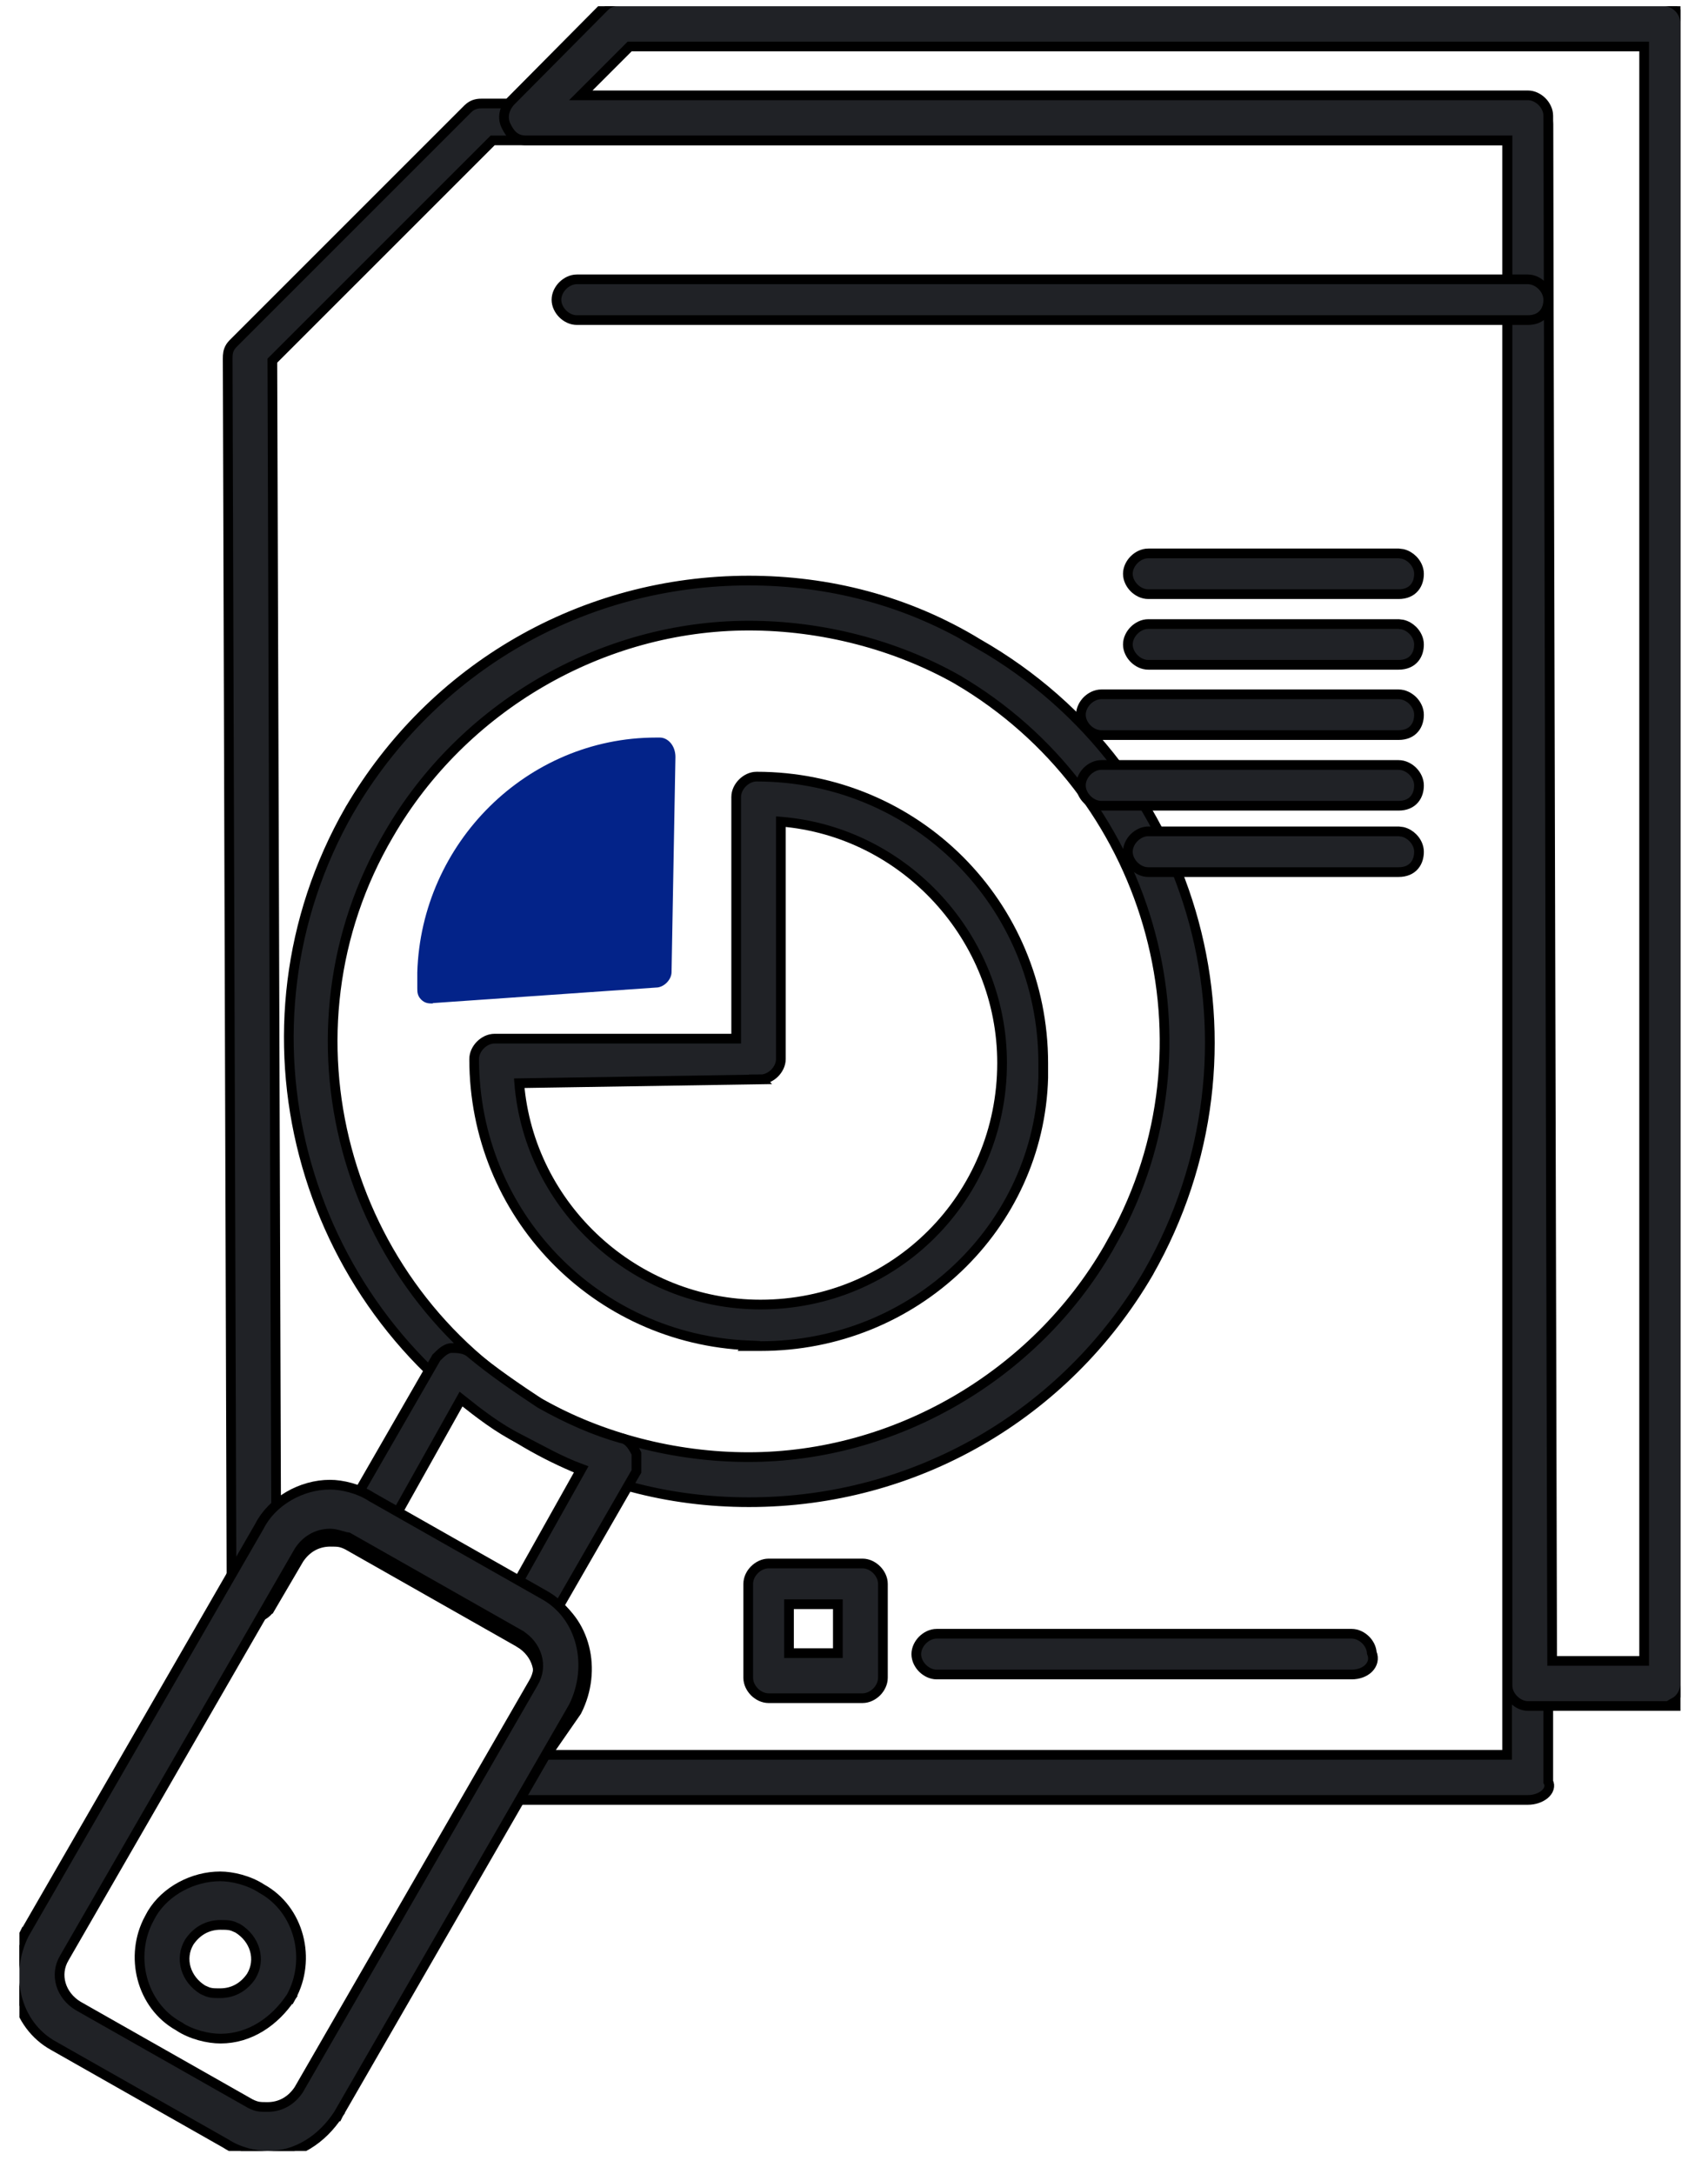
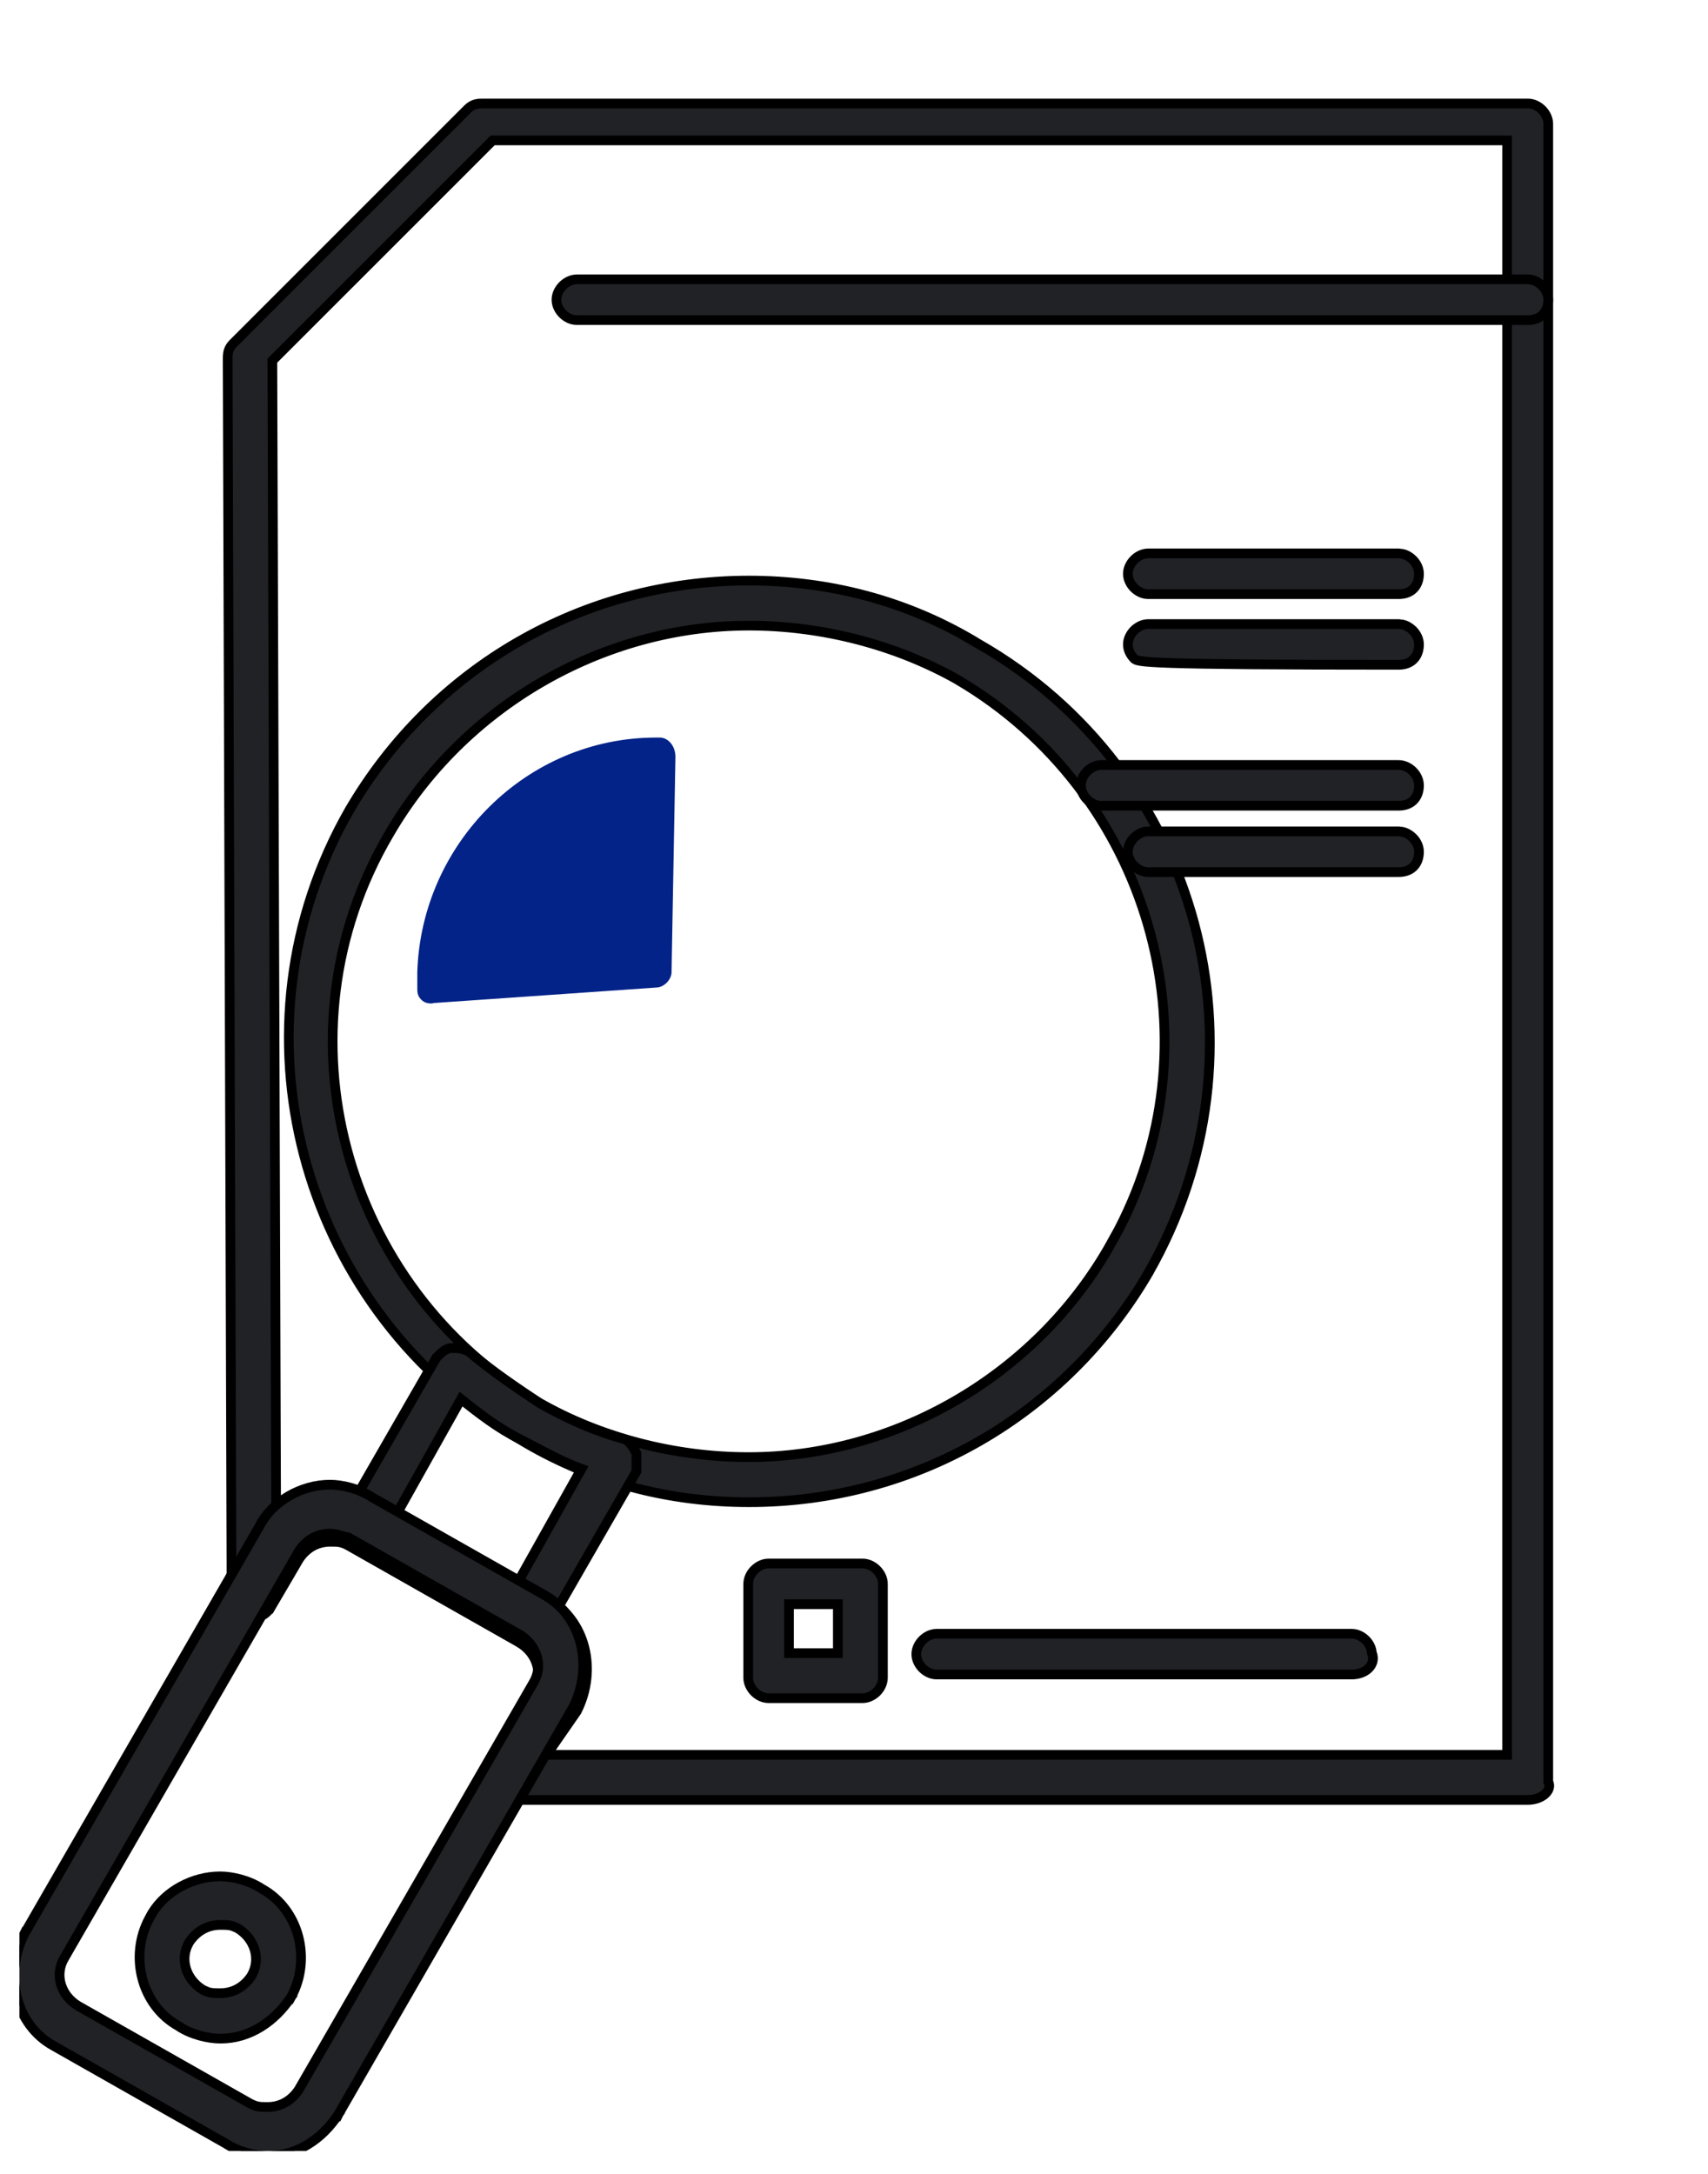
<svg xmlns="http://www.w3.org/2000/svg" width="44" height="56" viewBox="0 0 44 56" fill="none">
  <g clip-path="url(#clip0_6047_977)">
    <path d="M39.36 2.666C39.501 2.666 39.631 2.735 39.724 2.828C39.816 2.92 39.885 3.051 39.885 3.192V45.9C39.914 45.951 39.918 46.01 39.902 46.065C39.884 46.13 39.839 46.184 39.79 46.225C39.69 46.308 39.536 46.367 39.36 46.367H13.04C12.785 46.367 12.653 46.231 12.552 46.13C12.473 46.051 12.44 45.941 12.44 45.841C12.441 45.749 12.469 45.65 12.535 45.574L13.743 43.557C14.002 43.125 13.835 42.589 13.386 42.319V42.318L8.95 39.801C8.861 39.757 8.798 39.737 8.739 39.727C8.677 39.717 8.612 39.716 8.51 39.716C8.157 39.716 7.884 39.891 7.704 40.16L6.998 41.365L6.997 41.364C6.936 41.482 6.844 41.578 6.727 41.628C6.605 41.68 6.466 41.68 6.334 41.614C6.229 41.561 6.134 41.501 6.067 41.417C5.997 41.329 5.965 41.225 5.965 41.102L5.865 9.242L5.867 9.158C5.873 9.067 5.898 8.957 6.002 8.853L12.052 2.803C12.191 2.664 12.339 2.666 12.44 2.666H39.36ZM7.016 9.291L7.113 38.97C7.499 38.589 7.979 38.357 8.601 38.357C8.919 38.357 9.35 38.46 9.672 38.672L14.11 41.192C15.089 41.73 15.396 43.018 14.861 44.078L14.857 44.085L14.852 44.093L14.08 45.206H38.825V3.617H12.691L7.016 9.291Z" fill="#202226" stroke="black" stroke-width="0.25" />
-     <path d="M42.88 0.036C43.021 0.036 43.151 0.105 43.244 0.198C43.336 0.29 43.406 0.421 43.406 0.562V43.411C43.406 43.552 43.336 43.682 43.244 43.775C43.207 43.812 43.162 43.842 43.115 43.868L43.192 43.947H39.36C39.219 43.946 39.089 43.877 38.997 43.784C38.904 43.692 38.835 43.562 38.835 43.421V3.616H13.55C13.427 3.616 13.323 3.585 13.235 3.514C13.151 3.447 13.091 3.352 13.039 3.247C12.905 2.979 13.042 2.722 13.162 2.603L15.572 0.173L15.624 0.127C15.747 0.035 15.871 0.036 15.96 0.036H42.88ZM14.962 2.456H39.36C39.501 2.456 39.632 2.526 39.724 2.618C39.816 2.711 39.885 2.841 39.885 2.981L39.985 42.786H42.355V1.197H16.221L14.962 2.456Z" fill="#202226" stroke="black" stroke-width="0.25" />
    <path d="M19.29 14.956C21.33 14.956 23.363 15.461 25.205 16.584H25.204C30.913 19.849 32.842 27.075 29.588 32.783V32.785C27.446 36.453 23.575 38.697 19.3 38.697H19.29C17.25 38.697 15.218 38.191 13.377 37.07L13.118 36.913C7.717 33.58 5.788 26.491 9.001 20.869L9.002 20.869C11.145 17.201 15.015 14.957 19.29 14.956ZM19.29 16.116C15.505 16.117 11.916 18.212 10.018 21.494V21.494C7.034 26.573 8.821 33.156 13.901 36.143H13.902C15.492 37.042 17.391 37.536 19.28 37.536C23.065 37.536 26.654 35.44 28.552 32.158L28.818 31.678C31.422 26.671 29.59 20.402 24.666 17.509V17.508C23.076 16.61 21.178 16.116 19.29 16.116Z" fill="#202226" stroke="black" stroke-width="0.25" />
    <path d="M10.197 39.039L13.302 40.83L14.979 37.839C14.427 37.636 13.94 37.354 13.394 37.072V37.073C12.827 36.79 12.341 36.411 11.877 36.041L10.197 39.039ZM16.395 37.905L16.378 37.933L14.058 41.964L14.05 41.978L14.039 41.99C13.99 42.038 13.934 42.095 13.876 42.139C13.818 42.181 13.741 42.226 13.65 42.226H13.55C13.508 42.226 13.434 42.228 13.373 42.208C13.339 42.197 13.3 42.175 13.269 42.136C13.256 42.119 13.248 42.101 13.241 42.083L9.159 39.791V39.789C9.026 39.72 8.934 39.593 8.889 39.459C8.844 39.323 8.841 39.162 8.909 39.025L8.912 39.019L11.232 34.989L11.24 34.974L11.252 34.963C11.3 34.914 11.357 34.858 11.415 34.814C11.473 34.771 11.549 34.726 11.64 34.726C11.689 34.726 11.774 34.727 11.861 34.741C11.941 34.755 12.043 34.784 12.12 34.855C12.712 35.349 13.315 35.754 13.914 36.153C14.617 36.549 15.307 36.854 16.004 37.051C16.084 37.061 16.153 37.102 16.209 37.158C16.272 37.221 16.329 37.31 16.382 37.416L16.395 37.442V37.905Z" fill="#202226" stroke="black" stroke-width="0.25" />
    <path d="M8.5 38.246C8.819 38.246 9.249 38.351 9.572 38.563L14.01 41.081C14.989 41.619 15.296 42.908 14.772 43.967L14.769 43.974L14.66 43.911L14.768 43.974L8.718 54.464L8.715 54.47L8.61 54.402L8.714 54.47C8.297 55.107 7.651 55.536 6.9 55.536H6.89C6.572 55.536 6.141 55.432 5.819 55.22L1.378 52.7V52.7C0.401 52.161 0.094 50.873 0.628 49.815L0.631 49.809L0.74 49.871L0.632 49.809L6.682 39.319C7.007 38.676 7.76 38.246 8.5 38.246ZM8.51 39.506C8.158 39.506 7.885 39.681 7.705 39.95L1.659 50.434L1.658 50.436C1.399 50.867 1.564 51.403 2.012 51.673L6.449 54.191C6.539 54.236 6.601 54.256 6.661 54.266C6.724 54.276 6.788 54.277 6.89 54.277C7.243 54.277 7.516 54.102 7.696 53.832L13.742 43.349L13.743 43.347C14.002 42.915 13.836 42.379 13.386 42.109V42.108L8.97 39.602C8.941 39.598 8.912 39.593 8.886 39.586C8.849 39.576 8.803 39.563 8.763 39.552C8.677 39.527 8.591 39.506 8.51 39.506Z" fill="#202226" stroke="black" stroke-width="0.25" />
    <path d="M5.67 48.336C5.988 48.336 6.418 48.44 6.74 48.652C7.716 49.188 8.03 50.477 7.5 51.442L7.495 51.451L7.391 51.381L7.494 51.451C7.077 52.076 6.433 52.516 5.681 52.516C5.359 52.516 4.924 52.411 4.601 52.196V52.195C3.634 51.657 3.323 50.378 3.848 49.416L3.914 49.295C4.267 48.707 4.975 48.337 5.67 48.336ZM5.681 49.586C5.328 49.586 5.054 49.761 4.874 50.031C4.621 50.459 4.785 50.989 5.227 51.259L5.346 51.311C5.38 51.323 5.411 51.33 5.44 51.335C5.503 51.346 5.568 51.346 5.67 51.346C6.021 51.346 6.293 51.174 6.473 50.907C6.73 50.477 6.568 49.945 6.124 49.673L6.005 49.621C5.97 49.61 5.94 49.602 5.91 49.597C5.847 49.587 5.783 49.586 5.681 49.586Z" fill="#202226" stroke="black" stroke-width="0.25" />
    <path d="M39.36 7.196C39.501 7.197 39.631 7.265 39.724 7.358C39.816 7.45 39.885 7.581 39.885 7.722C39.885 7.84 39.855 7.972 39.769 8.076C39.678 8.185 39.54 8.246 39.36 8.246H14.86C14.72 8.246 14.589 8.178 14.496 8.085C14.404 7.993 14.335 7.862 14.335 7.722C14.335 7.581 14.404 7.45 14.496 7.358C14.589 7.265 14.72 7.196 14.86 7.196H39.36Z" fill="#202226" stroke="black" stroke-width="0.25" />
-     <path d="M19.491 20.006C23.588 20.007 26.874 23.291 26.875 27.388V27.761C26.772 31.593 23.569 34.676 19.59 34.676H19.289L19.305 34.659C15.345 34.505 12.216 31.282 12.215 27.282C12.215 27.141 12.284 27.01 12.377 26.918C12.469 26.825 12.6 26.756 12.741 26.756H18.965V20.532C18.965 20.391 19.034 20.26 19.127 20.168C19.219 20.075 19.35 20.006 19.491 20.006ZM20.116 27.282C20.116 27.422 20.046 27.553 19.954 27.645C19.861 27.737 19.732 27.805 19.591 27.805L19.592 27.806L13.376 27.904C13.636 31.105 16.369 33.606 19.59 33.606C23.051 33.606 25.815 30.842 25.815 27.381C25.815 24.161 23.315 21.428 20.116 21.166V27.282Z" fill="#202226" stroke="black" stroke-width="0.25" />
    <path d="M11.15 25.85C11.05 25.85 10.95 25.85 10.85 25.75C10.75 25.65 10.75 25.55 10.75 25.45V25.05C10.85 21.72 13.57 19 16.9 19H17C17.2 19 17.4 19.2 17.4 19.5L17.3 25.04C17.3 25.24 17.1 25.44 16.9 25.44L11.15 25.84V25.85Z" fill="#032389" />
    <path d="M22.22 40.276C22.361 40.276 22.491 40.345 22.584 40.438C22.676 40.53 22.745 40.661 22.745 40.802V43.222C22.744 43.362 22.676 43.492 22.584 43.585C22.491 43.677 22.361 43.746 22.22 43.746H19.8C19.66 43.746 19.529 43.678 19.436 43.585C19.344 43.492 19.275 43.362 19.275 43.222V40.802C19.275 40.661 19.343 40.53 19.436 40.438C19.529 40.345 19.66 40.276 19.8 40.276H22.22ZM20.325 42.586H21.584V41.326H20.325V42.586Z" fill="#202226" stroke="black" stroke-width="0.25" />
    <path d="M34.82 42.086C34.96 42.086 35.091 42.155 35.183 42.248C35.268 42.333 35.331 42.451 35.34 42.579C35.403 42.726 35.361 42.873 35.258 42.975C35.155 43.078 34.995 43.136 34.82 43.136H24.13C23.99 43.136 23.859 43.068 23.766 42.975C23.674 42.883 23.605 42.752 23.605 42.612C23.605 42.471 23.674 42.34 23.766 42.248C23.859 42.155 23.99 42.086 24.13 42.086H34.82Z" fill="#202226" stroke="black" stroke-width="0.25" />
    <path d="M36.03 14.256L36.133 14.269C36.233 14.293 36.325 14.348 36.394 14.418C36.487 14.51 36.555 14.641 36.555 14.782C36.555 14.9 36.526 15.032 36.439 15.136C36.349 15.245 36.21 15.306 36.03 15.306H29.581C29.44 15.306 29.309 15.238 29.216 15.145C29.124 15.053 29.055 14.922 29.055 14.782C29.055 14.641 29.124 14.51 29.216 14.418C29.309 14.325 29.44 14.256 29.581 14.256H36.03Z" fill="#202226" stroke="black" stroke-width="0.25" />
-     <path d="M36.03 16.076L36.133 16.089C36.233 16.113 36.325 16.168 36.394 16.238C36.487 16.33 36.555 16.461 36.555 16.602C36.555 16.72 36.526 16.852 36.439 16.956C36.349 17.065 36.21 17.126 36.03 17.126H29.581C29.44 17.126 29.309 17.058 29.216 16.965C29.124 16.873 29.055 16.742 29.055 16.602C29.055 16.461 29.124 16.33 29.216 16.238C29.309 16.145 29.44 16.076 29.581 16.076H36.03Z" fill="#202226" stroke="black" stroke-width="0.25" />
-     <path d="M36.03 17.886C36.17 17.886 36.301 17.955 36.394 18.047C36.487 18.14 36.555 18.271 36.555 18.412C36.555 18.53 36.526 18.662 36.439 18.766C36.349 18.875 36.21 18.936 36.03 18.936H28.371C28.23 18.936 28.099 18.868 28.006 18.775C27.914 18.683 27.845 18.552 27.845 18.412C27.845 18.271 27.914 18.14 28.006 18.047C28.099 17.955 28.23 17.886 28.371 17.886H36.03Z" fill="#202226" stroke="black" stroke-width="0.25" />
+     <path d="M36.03 16.076L36.133 16.089C36.233 16.113 36.325 16.168 36.394 16.238C36.487 16.33 36.555 16.461 36.555 16.602C36.555 16.72 36.526 16.852 36.439 16.956C36.349 17.065 36.21 17.126 36.03 17.126C29.44 17.126 29.309 17.058 29.216 16.965C29.124 16.873 29.055 16.742 29.055 16.602C29.055 16.461 29.124 16.33 29.216 16.238C29.309 16.145 29.44 16.076 29.581 16.076H36.03Z" fill="#202226" stroke="black" stroke-width="0.25" />
    <path d="M36.03 19.706C36.17 19.706 36.301 19.775 36.394 19.867C36.487 19.96 36.555 20.091 36.555 20.232C36.555 20.35 36.526 20.482 36.439 20.586C36.349 20.695 36.21 20.756 36.03 20.756H28.371C28.23 20.756 28.099 20.688 28.006 20.595C27.914 20.503 27.845 20.372 27.845 20.232C27.845 20.091 27.914 19.96 28.006 19.867C28.099 19.775 28.23 19.706 28.371 19.706H36.03Z" fill="#202226" stroke="black" stroke-width="0.25" />
    <path d="M36.03 21.416L36.133 21.429C36.233 21.453 36.325 21.508 36.394 21.578C36.487 21.67 36.555 21.801 36.555 21.942C36.555 22.06 36.526 22.192 36.439 22.296C36.349 22.405 36.21 22.466 36.03 22.466H29.581C29.44 22.466 29.309 22.398 29.216 22.305C29.124 22.213 29.055 22.082 29.055 21.942C29.055 21.801 29.124 21.67 29.216 21.578C29.309 21.485 29.44 21.416 29.581 21.416H36.03Z" fill="#202226" stroke="black" stroke-width="0.25" />
  </g>
  <defs>
    <clipPath id="clip0_6047_977">
      <rect width="42.79" height="55.25" fill="white" transform="translate(0.5 0.161)" />
    </clipPath>
  </defs>
</svg>